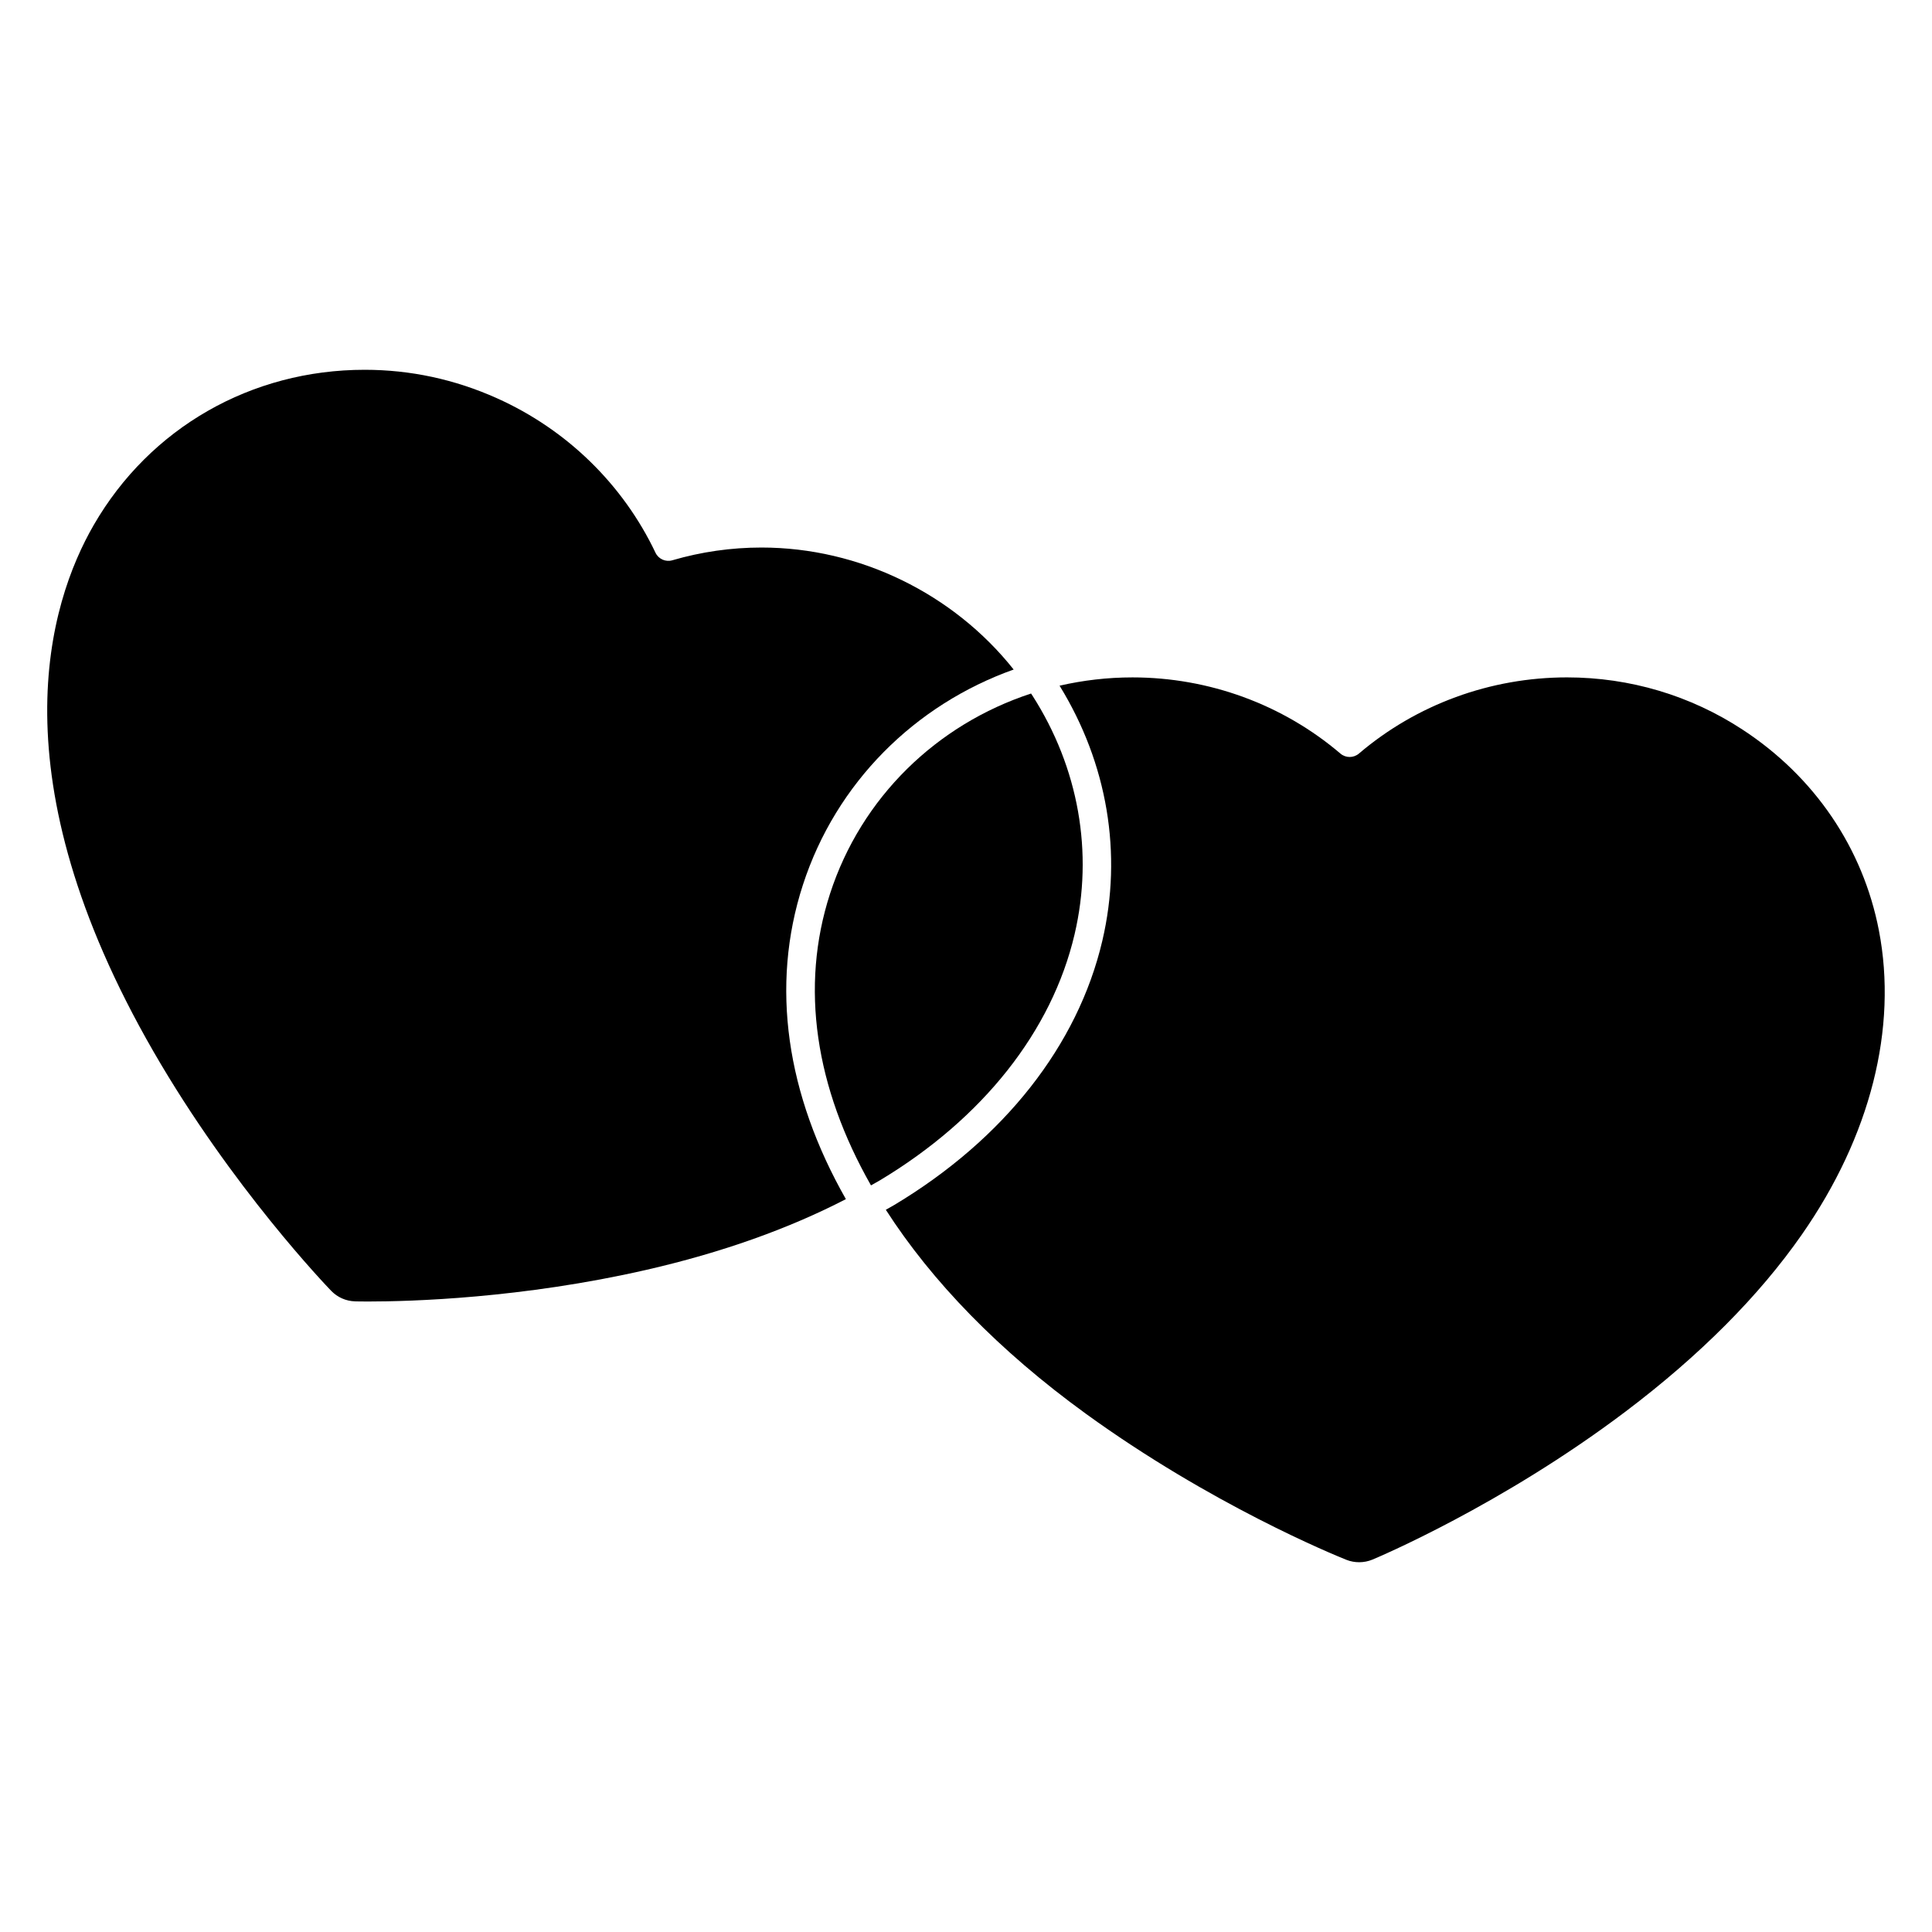
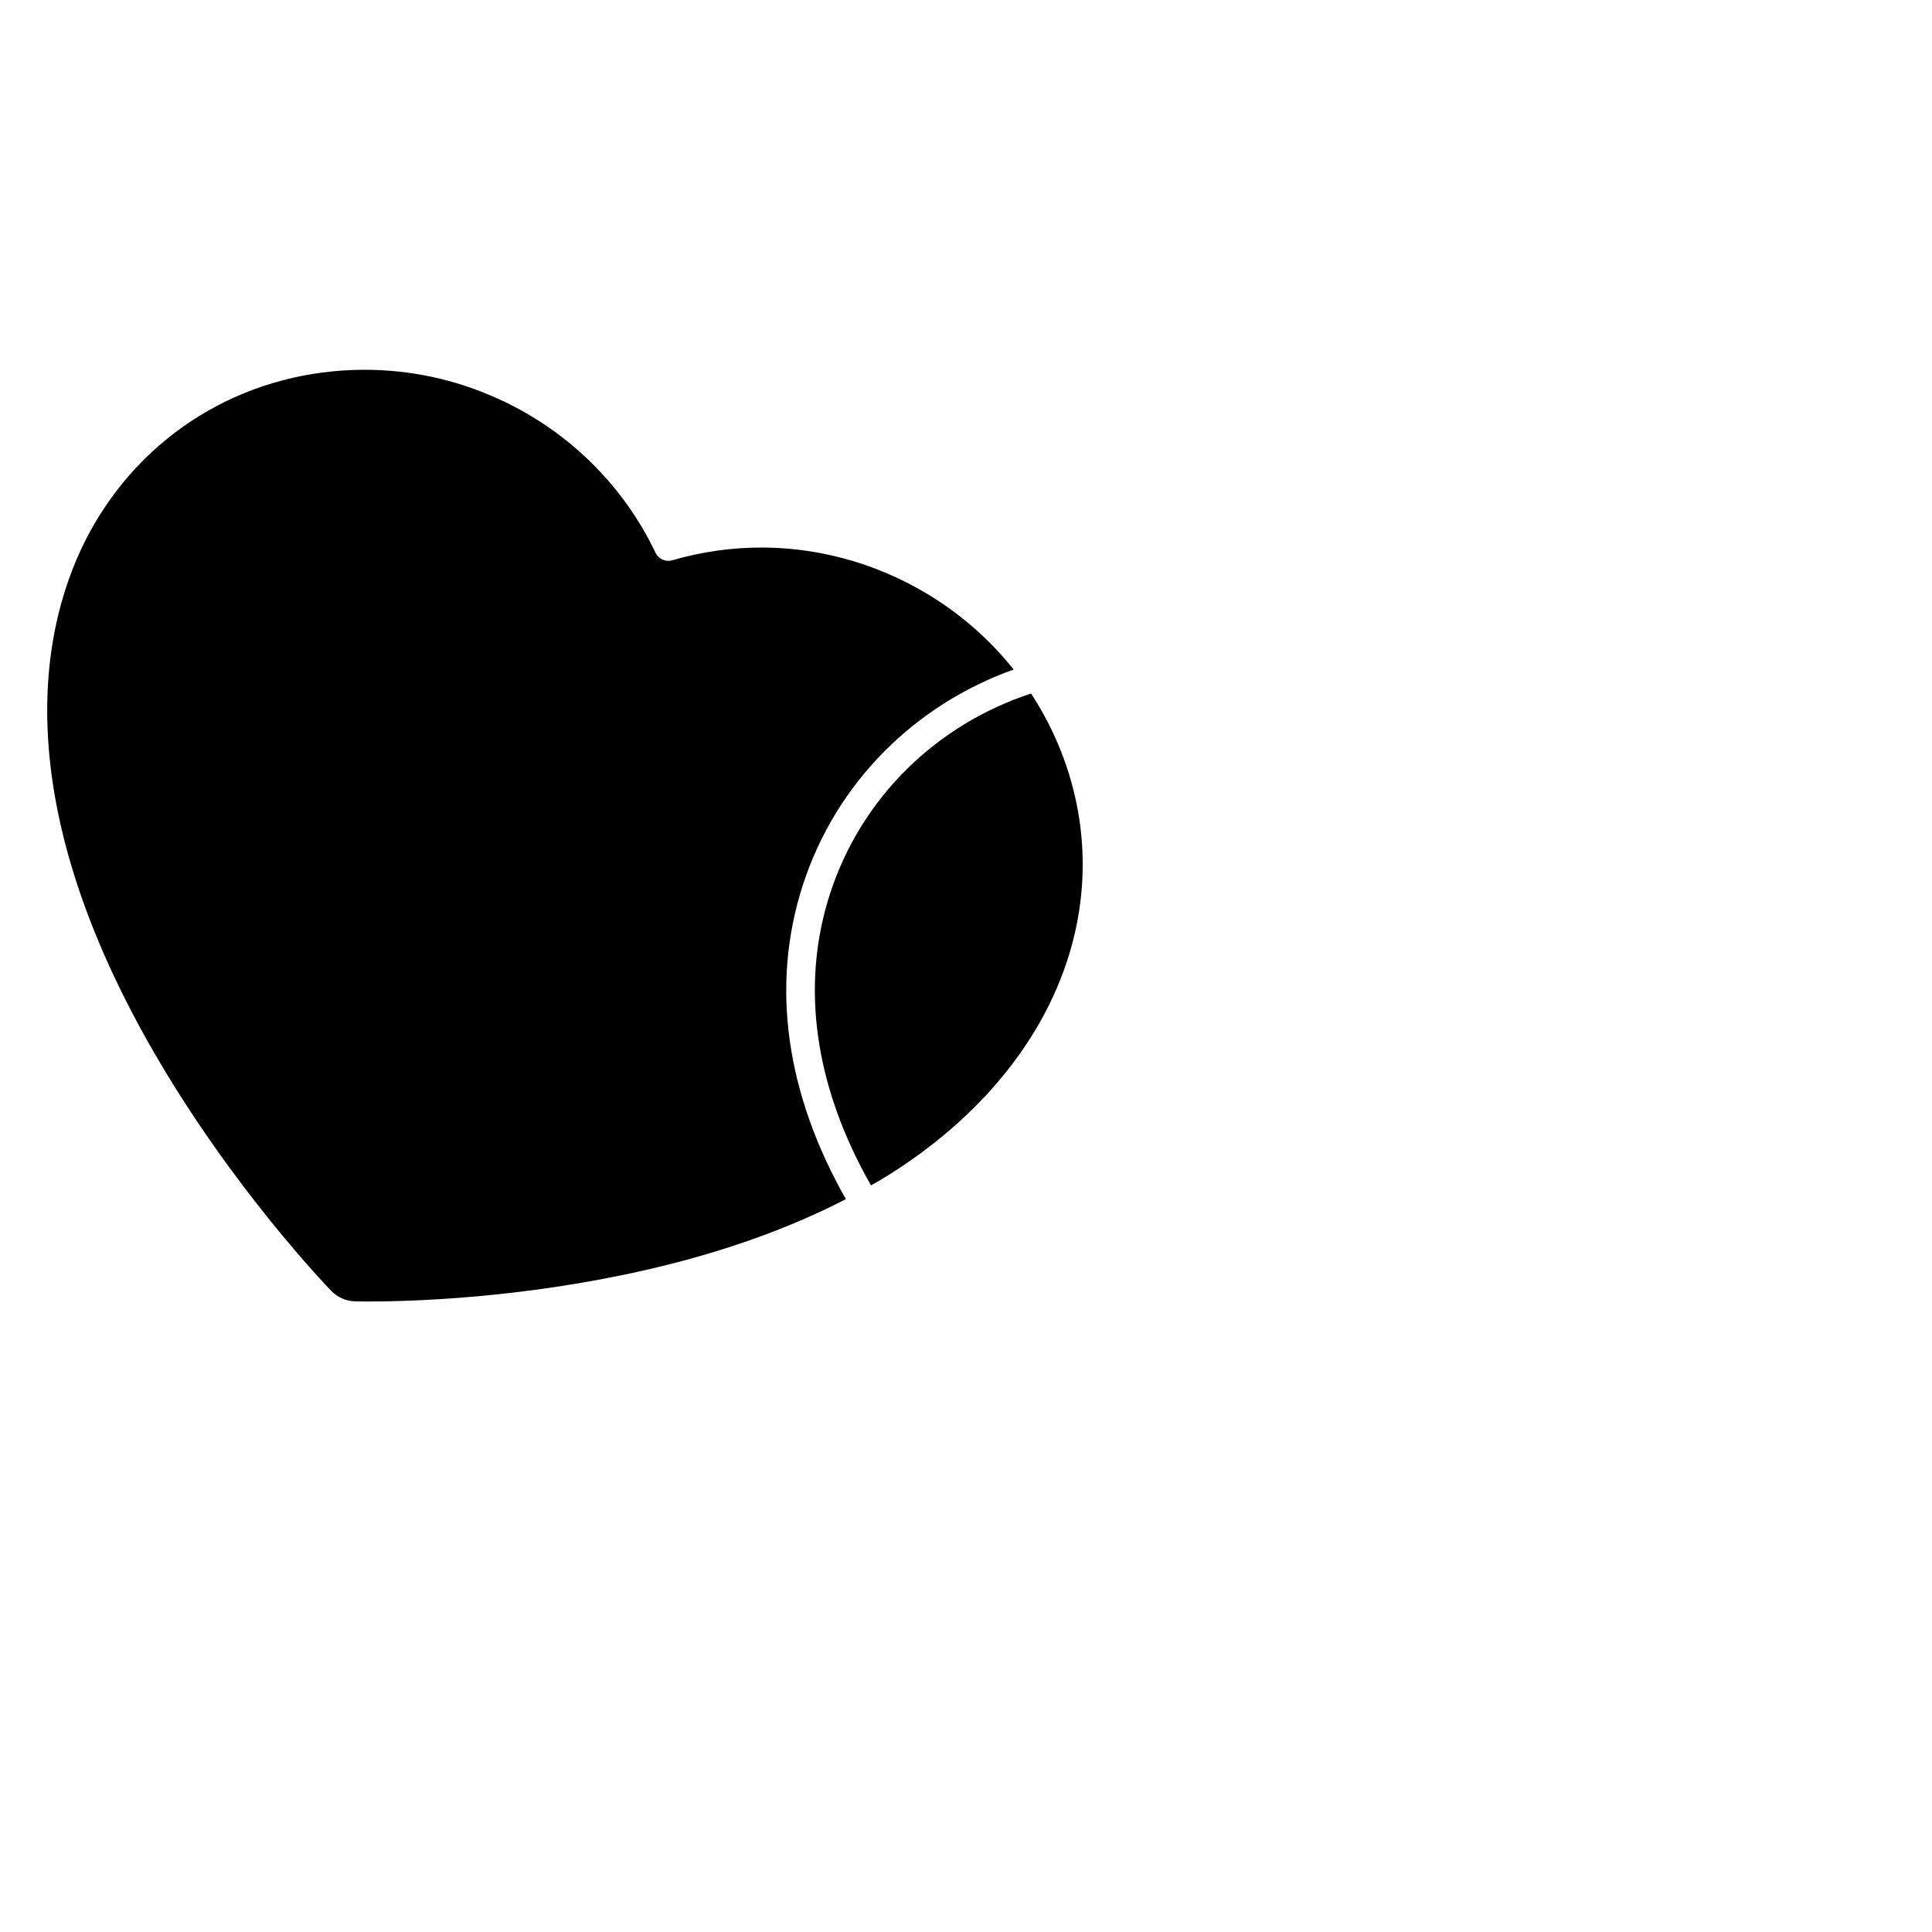
<svg xmlns="http://www.w3.org/2000/svg" fill="#000000" width="800px" height="800px" version="1.1" viewBox="144 144 512 512">
  <g>
    <path d="m412.63 321.43c-15.977-20.105-40.848-32.328-66.836-32.328-8 0-15.945 1.137-23.613 3.375-1.785 0.523-3.68-0.328-4.473-2.004-8.613-18.121-23.547-32.668-42.043-40.949-11.137-4.996-22.918-7.527-35.02-7.527-30.074 0-56.91 15.371-71.793 41.117-12.07 20.895-26.086 66.801 15.781 139.49 20.844 36.152 46.078 62.383 47.141 63.484 1.676 1.727 3.926 2.719 6.328 2.785 0.246 0.012 1.465 0.039 3.516 0.039 11.148 0 40.648-0.82 73.738-8.402 19.949-4.574 37.641-10.879 52.812-18.727-15.758-27.711-20.078-56.469-11.402-83.246 8.809-27.164 29.73-47.793 55.863-57.105z" />
-     <path d="m431.81 518.69c33.121 23.992 65.406 37.238 68.977 38.668 2.207 0.883 4.715 0.863 6.922-0.047 1.371-0.574 34.145-14.367 67.07-39.223 19.66-14.852 35.383-30.633 46.727-46.91 18.184-26.086 25.438-54.719 20.418-80.629-4.223-21.816-17.039-40.699-36.098-53.172-13.82-9.07-29.918-13.863-46.551-13.863-20.27 0-39.855 7.168-55.148 20.191-1.414 1.203-3.492 1.203-4.902 0-15.277-13.02-34.848-20.188-55.105-20.188-6.625 0-13.094 0.77-19.324 2.195 12.676 20.586 16.746 44.5 11.336 67.59-6.484 27.703-26.043 52.559-55.066 69.984-0.75 0.453-1.551 0.871-2.312 1.316 12.176 18.949 29.969 37.352 53.059 54.086z" />
    <path d="m428.78 391.58c5.066-21.633 1.09-44.109-11.203-63.289-0.105-0.172-0.23-0.328-0.336-0.5-24.938 8.168-44.984 27.477-53.277 53.066-8.012 24.711-3.883 51.398 10.855 77.285 0.781-0.449 1.594-0.883 2.363-1.34 27.254-16.363 45.582-39.527 51.598-65.223z" />
  </g>
</svg>